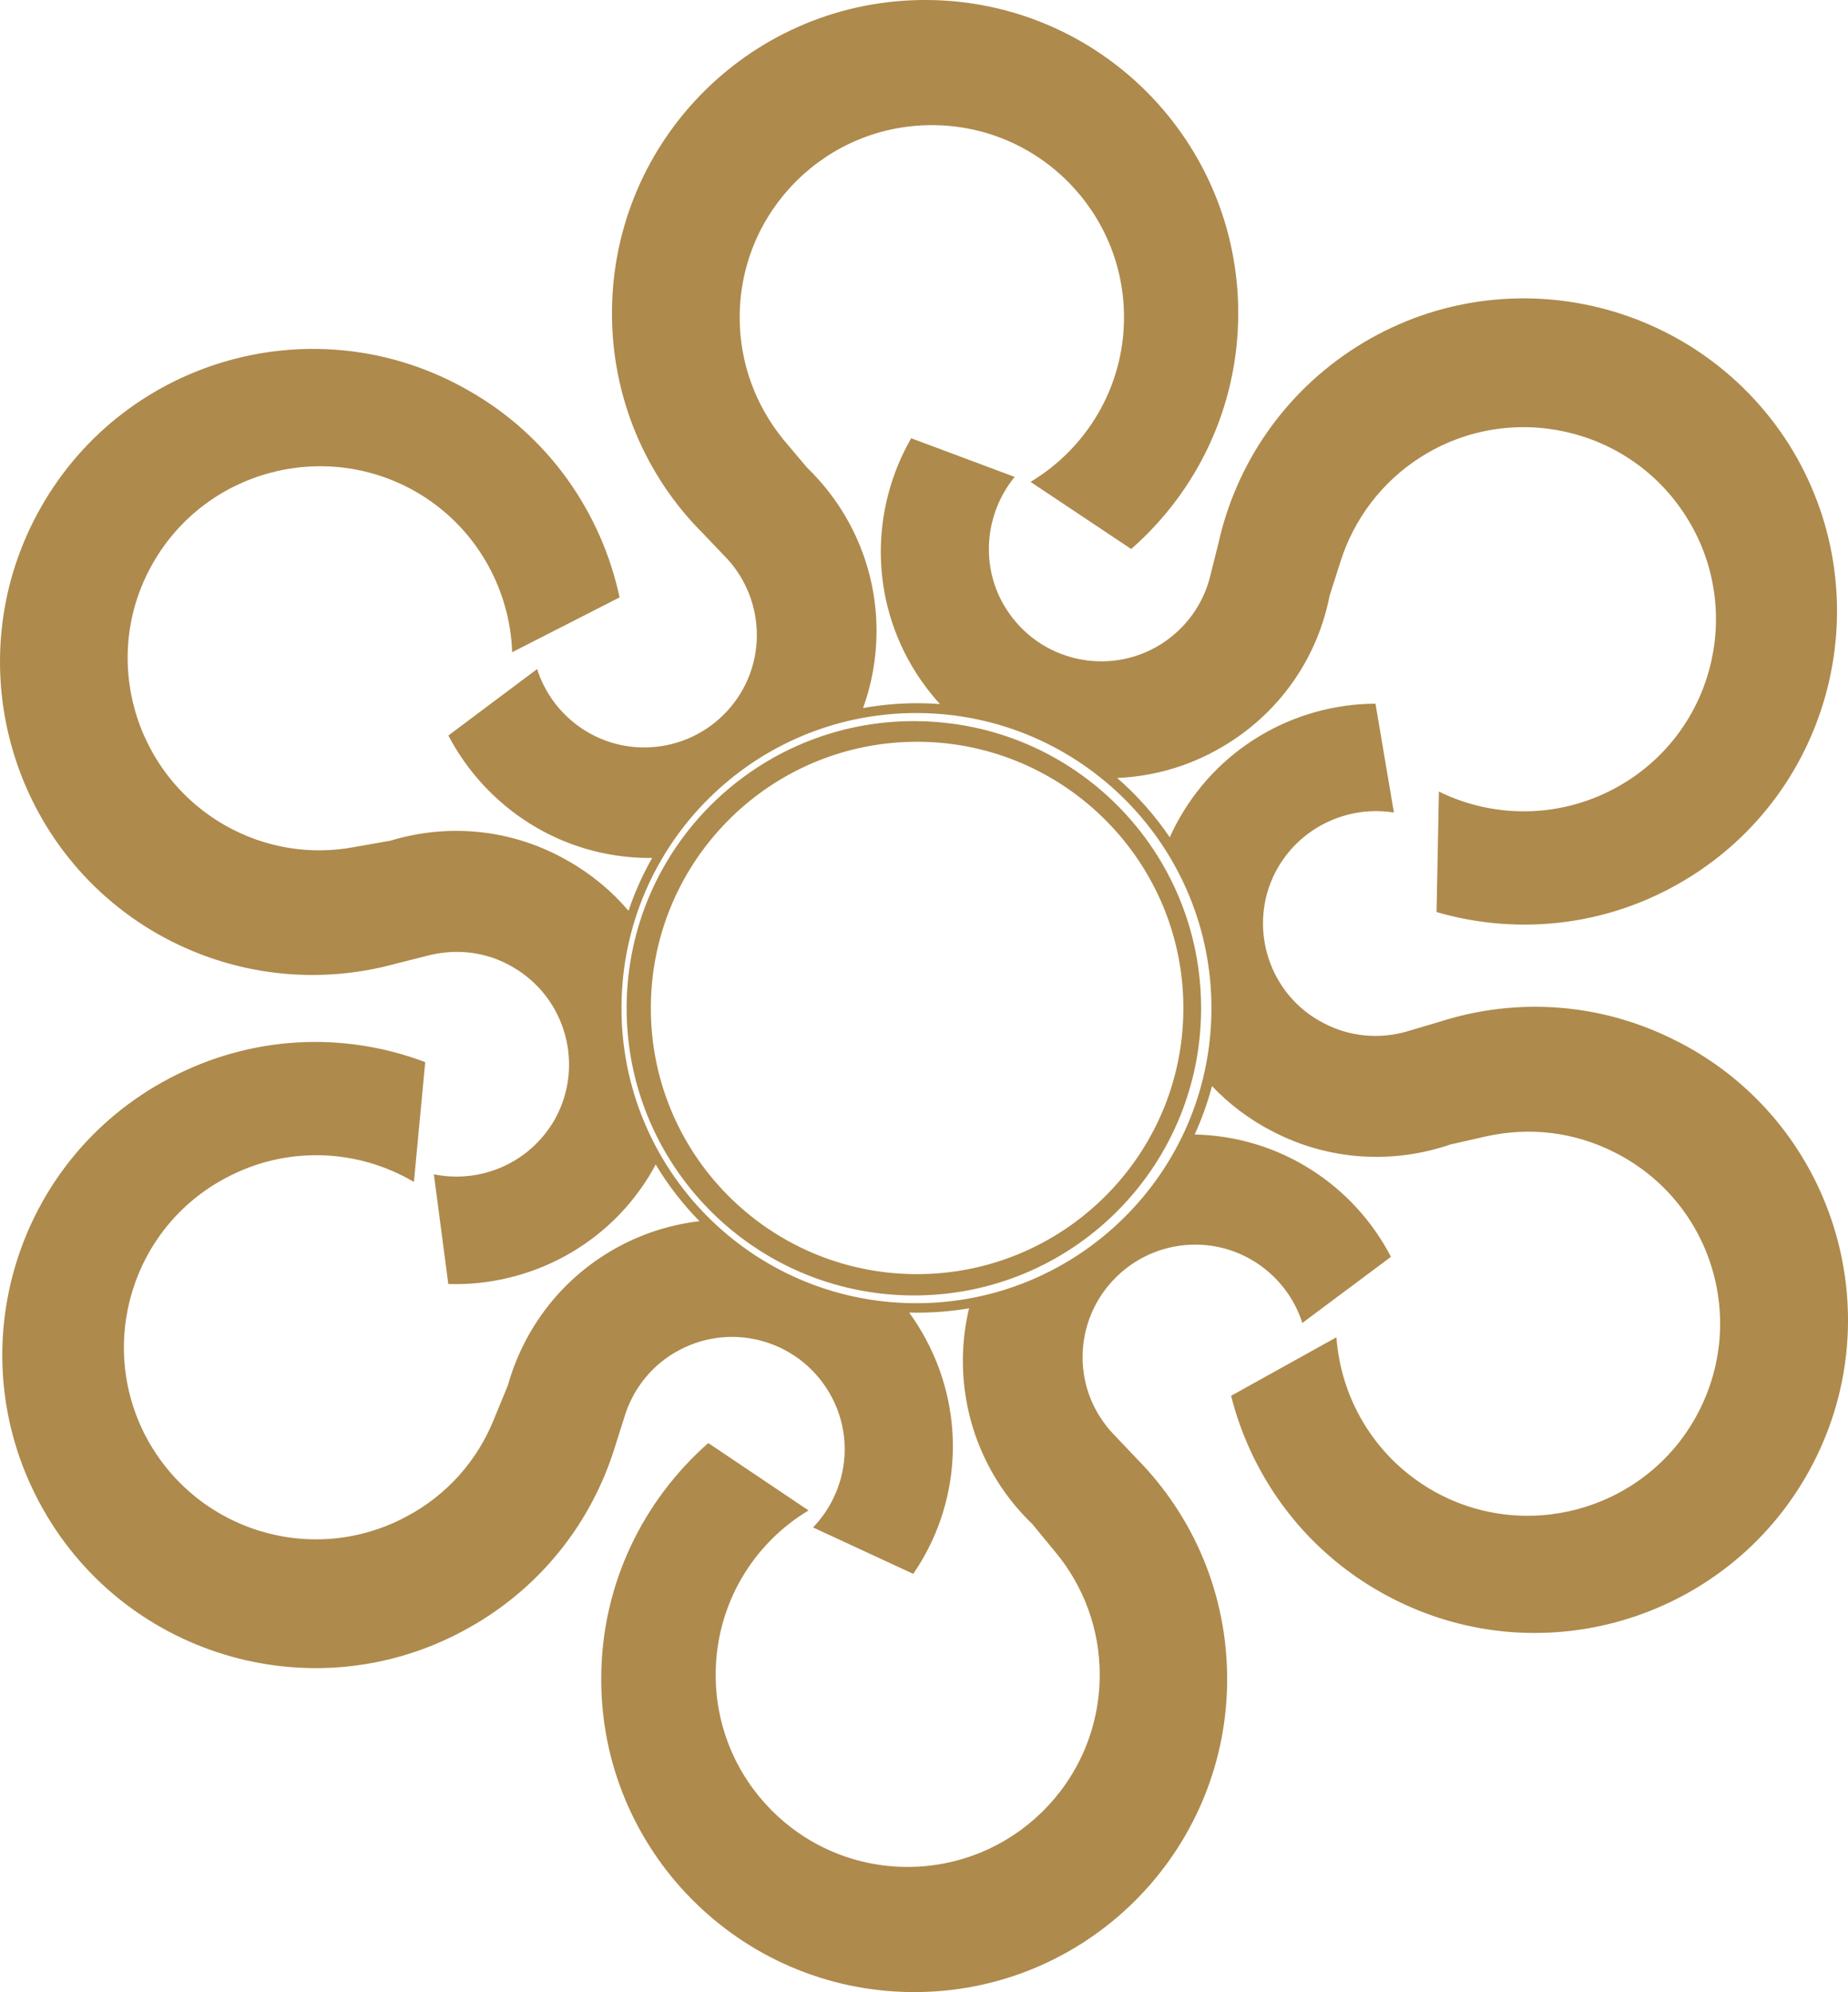
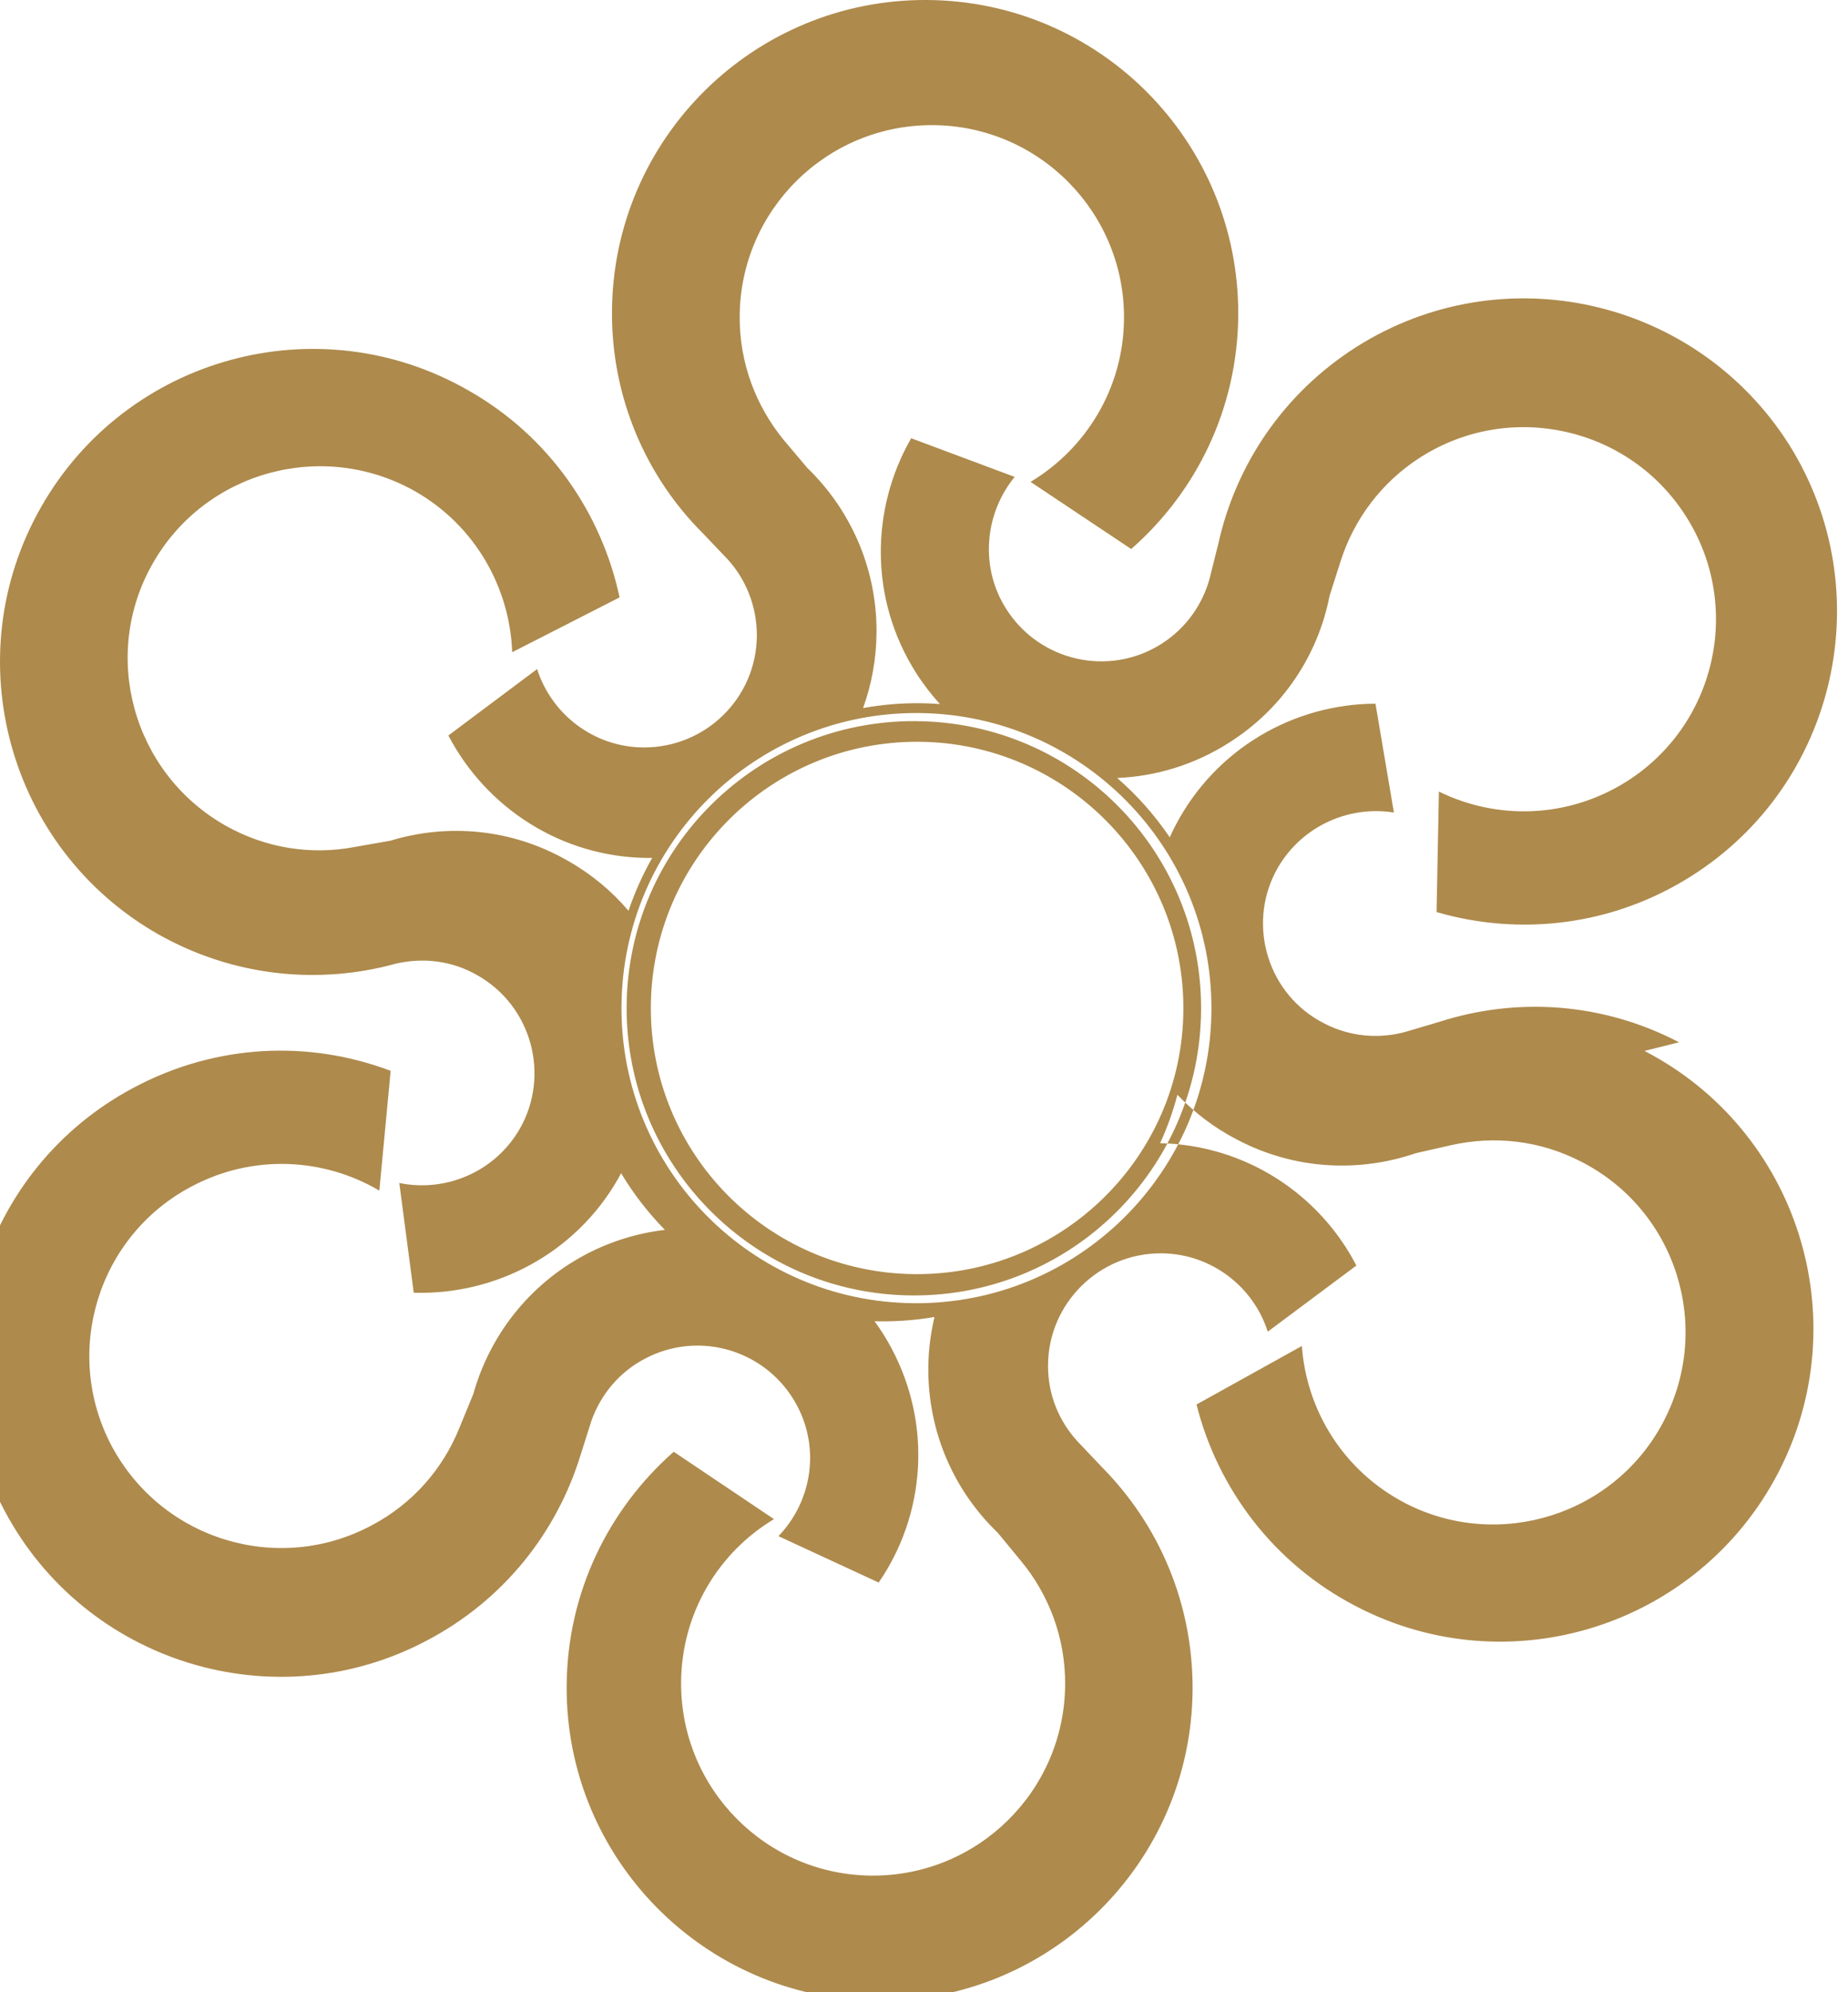
<svg xmlns="http://www.w3.org/2000/svg" id="_レイヤー_2" data-name="レイヤー 2" viewBox="0 0 690 743.86">
  <defs>
    <style>      .cls-1 {        fill: #ae8a4c;      }    </style>
  </defs>
  <g id="_レイヤー_1-2" data-name="レイヤー 1">
-     <path class="cls-1" d="M626.91,389.19c-28.74-15.01-60.71-16.84-89.33-7.68l-12.76,3.78c-9.85,2.72-20.77,1.9-30.53-3.21-20.66-10.56-28.64-36.07-18.03-56.52,8.7-16.58,26.83-24.95,44.19-22.15l-6.88-40.65c-30.51.12-59.74,16.79-74.73,45.58-.74,1.43-1.43,2.87-2.08,4.33-5.56-8.22-12.17-15.68-19.63-22.17,14.3-.6,28.65-4.84,41.6-13.07,20.43-12.86,33.45-33.07,37.7-54.96l4.17-13.07c4.94-15.44,15.21-29.45,30-38.8,33.45-21.15,77.84-11.19,99,22.35,21.17,33.44,11.17,77.73-22.28,98.88-21.94,13.82-48.39,14.41-70.07,3.74l-.87,45c31.04,9.01,65.57,5.27,95.13-13.44,54.47-34.44,70.74-106.72,36.37-161.31-34.68-54.47-106.74-70.84-161.39-36.3-27.29,17.33-45.03,44.06-51.53,73.23l-3.25,12.98c-2.58,9.87-8.87,18.85-18.06,24.7-19.61,12.43-45.54,6.56-57.97-13.07-9.95-15.64-8.03-35.61,3.17-49.28l-38.64-14.44c-15.17,26.43-15.65,60.05,1.79,87.55,2.68,4.23,5.68,8.12,8.94,11.7-2.52-.18-5.07-.3-7.63-.31-7.19-.05-14.23.58-21.06,1.81,3.18-8.82,4.96-18.32,5.02-28.23.16-24.06-9.79-45.93-25.9-61.5l-8.75-10.37c-10.33-12.63-16.57-28.68-16.44-46.3.28-39.62,32.61-71.53,72.25-71.26,39.54.26,71.5,32.58,71.25,72.22-.18,25.88-14.07,48.46-34.89,60.99l37.57,25.06c24.35-21.33,39.72-52.48,39.97-87.28C462.73,53.09,410.79.44,346.24,0c-64.57-.42-117.3,51.53-117.74,116.19-.23,32.22,12.71,61.73,33.81,82.82l9.28,9.73c6.83,7.45,11.04,17.58,11,28.64-.15,23.2-19.08,41.87-42.4,41.72-18.46-.13-34.27-12.37-39.64-29.27l-33.14,24.81c14.12,26.95,42.12,45.51,74.68,45.73.48,0,.94-.02,1.42-.03-3.54,6.24-6.51,12.85-8.84,19.75-6.21-7.3-13.78-13.65-22.61-18.65-20.92-12.06-44.86-14.04-66.29-7.52l-13.53,2.38c-15.98,3-33.02.54-48.31-8.17-34.34-19.67-46.52-63.46-26.85-97.81,19.56-34.35,63.42-46.41,97.95-26.85,22.45,12.83,35.34,36.01,36.21,60.07l40.1-20.47c-6.75-31.51-26.37-60.32-56.62-77.38-56.11-32.06-127.46-12.44-159.37,43.63-31.97,56.07-12.35,127.52,43.63,159.48,28.23,15.97,60.1,18.98,88.94,11.01l12.91-3.25c10-2.3,20.84-1.15,30.38,4.39,20.15,11.42,27.21,37.13,15.83,57.22-9.33,16.26-27.77,23.87-45.04,20.32l5.39,40.97c30.28.94,60.3-14.44,76.37-42.68.37-.65.7-1.3,1.05-1.96,4.61,7.69,10.11,14.8,16.36,21.17-10.12,1.19-20.19,4.22-29.73,9.27-21.33,11.35-35.75,30.48-41.81,52.03l-5.24,12.75c-6.04,15-17.24,28.14-32.73,36.3-34.99,18.67-78.31,5.39-97.05-29.64-18.54-35.04-5.16-78.45,29.79-96.9,22.91-12.2,49.33-10.74,70.15,1.53l4.22-44.73c-30.33-11.47-64.93-10.2-95.85,6.24-56.98,30.2-78.71,100.95-48.33,157.97,30.25,57.02,101.12,78.65,157.89,48.42,28.75-15.18,48.39-40.49,57.18-69.12l4.04-12.75c3.35-9.54,10.23-18.2,20.05-23.29,20.46-10.82,45.78-3.03,56.72,17.45,8.77,16.48,5.42,36.02-6.9,48.83l37.41,17.33c17.26-25.03,20.15-58.63,4.83-87.41-1.9-3.59-4.03-6.97-6.35-10.16.77.02,1.54.04,2.31.04,6.84.04,13.55-.52,20.06-1.63-1.46,6.12-2.27,12.48-2.31,19.03-.15,24.17,9.79,46.05,25.9,61.5l8.72,10.59c10.38,12.53,16.6,28.68,16.47,46.19-.26,39.63-32.58,71.53-72.22,71.28-39.54-.26-71.45-32.59-71.17-72.22.18-25.89,13.96-48.46,34.68-60.89l-37.44-25.16c-24.32,21.43-39.77,52.58-39.97,87.37-.46,64.44,51.51,117.22,116.16,117.64,64.45.43,117.1-51.65,117.54-116.08.2-32.32-12.58-61.63-33.71-83.05l-9.11-9.6c-7.01-7.58-11.25-17.59-11.15-28.66.15-23.09,19.13-41.88,42.35-41.71,18.51.11,34.32,12.36,39.69,29.25l33.09-24.69c-13.77-26.58-41.23-44.98-73.28-45.69,2.64-5.78,4.81-11.82,6.46-18.08,6.33,6.66,13.84,12.41,22.47,16.85,21.41,11.21,45.42,12.22,66.6,4.95l13.3-3.02c15.93-3.54,33.02-1.83,48.64,6.33,35.22,18.17,48.9,61.44,30.61,96.67-18.18,35.1-61.56,48.78-96.57,30.71-22.99-11.97-36.83-34.5-38.59-58.68l-39.33,21.85c7.93,31.42,28.75,59.38,59.64,75.38,57.28,29.81,127.87,7.29,157.59-49.97,29.69-57.27,7.26-127.84-49.97-157.44ZM341.38,486.62c-60.89-.4-109.74-50.14-109.33-110.9.38-60.78,49.89-109.87,110.79-109.47,60.91.41,109.89,50.15,109.48,110.94-.38,60.76-50.05,109.84-110.94,109.43ZM341.97,269.27c-59.18-.4-107.61,47.18-108,106.48-.38,59.25,47.39,107.58,106.59,107.97,59.31.4,107.49-47.3,107.9-106.55.38-59.29-47.21-107.51-106.49-107.89ZM341.72,475.77c-54.91-.37-99.1-45.13-98.71-99.97.36-54.89,45.11-99.17,100.04-98.82,54.83.37,99.17,45.24,98.79,100.14-.36,54.84-45.29,99.02-100.12,98.65Z" />
+     <path class="cls-1" d="M626.91,389.19c-28.74-15.01-60.71-16.84-89.33-7.68l-12.76,3.78c-9.85,2.72-20.77,1.9-30.53-3.21-20.66-10.56-28.64-36.07-18.03-56.52,8.7-16.58,26.83-24.95,44.19-22.15l-6.88-40.65c-30.51.12-59.74,16.79-74.73,45.58-.74,1.43-1.43,2.87-2.08,4.33-5.56-8.22-12.17-15.68-19.63-22.17,14.3-.6,28.65-4.84,41.6-13.07,20.43-12.86,33.45-33.07,37.7-54.96l4.17-13.07c4.94-15.44,15.21-29.45,30-38.8,33.45-21.15,77.84-11.19,99,22.35,21.17,33.44,11.17,77.73-22.28,98.88-21.94,13.82-48.39,14.41-70.07,3.74l-.87,45c31.04,9.01,65.57,5.27,95.13-13.44,54.47-34.44,70.74-106.72,36.37-161.31-34.68-54.47-106.74-70.84-161.39-36.3-27.29,17.33-45.03,44.06-51.53,73.23l-3.25,12.98c-2.58,9.87-8.87,18.85-18.06,24.7-19.61,12.43-45.54,6.56-57.97-13.07-9.95-15.64-8.03-35.61,3.17-49.28l-38.64-14.44c-15.17,26.43-15.65,60.05,1.79,87.55,2.68,4.23,5.68,8.12,8.94,11.7-2.52-.18-5.07-.3-7.63-.31-7.19-.05-14.23.58-21.06,1.81,3.18-8.82,4.96-18.32,5.02-28.23.16-24.06-9.79-45.93-25.9-61.5l-8.75-10.37c-10.33-12.63-16.57-28.68-16.44-46.3.28-39.62,32.61-71.53,72.25-71.26,39.54.26,71.5,32.58,71.25,72.22-.18,25.88-14.07,48.46-34.89,60.99l37.57,25.06c24.35-21.33,39.72-52.48,39.97-87.28C462.73,53.09,410.79.44,346.24,0c-64.57-.42-117.3,51.53-117.74,116.19-.23,32.22,12.71,61.73,33.81,82.82l9.28,9.73c6.83,7.45,11.04,17.58,11,28.64-.15,23.2-19.08,41.87-42.4,41.72-18.46-.13-34.27-12.37-39.64-29.27l-33.14,24.81c14.12,26.95,42.12,45.51,74.68,45.73.48,0,.94-.02,1.42-.03-3.54,6.24-6.51,12.85-8.84,19.75-6.21-7.3-13.78-13.65-22.61-18.65-20.92-12.06-44.86-14.04-66.29-7.52l-13.53,2.38c-15.98,3-33.02.54-48.31-8.17-34.34-19.67-46.52-63.46-26.85-97.81,19.56-34.35,63.42-46.41,97.95-26.85,22.45,12.83,35.34,36.01,36.21,60.07l40.1-20.47c-6.75-31.51-26.37-60.32-56.62-77.38-56.11-32.06-127.46-12.44-159.37,43.63-31.97,56.07-12.35,127.52,43.63,159.48,28.23,15.97,60.1,18.98,88.94,11.01c10-2.3,20.84-1.15,30.38,4.39,20.15,11.42,27.21,37.13,15.83,57.22-9.33,16.26-27.77,23.87-45.04,20.32l5.39,40.97c30.28.94,60.3-14.44,76.37-42.68.37-.65.7-1.3,1.05-1.96,4.61,7.69,10.11,14.8,16.36,21.17-10.12,1.19-20.19,4.22-29.73,9.27-21.33,11.35-35.75,30.48-41.81,52.03l-5.24,12.75c-6.04,15-17.24,28.14-32.73,36.3-34.99,18.67-78.31,5.39-97.05-29.64-18.54-35.04-5.16-78.45,29.79-96.9,22.91-12.2,49.33-10.74,70.15,1.53l4.22-44.73c-30.33-11.47-64.93-10.2-95.85,6.24-56.98,30.2-78.71,100.95-48.33,157.97,30.25,57.02,101.12,78.65,157.89,48.42,28.75-15.18,48.39-40.49,57.18-69.12l4.04-12.75c3.35-9.54,10.23-18.2,20.05-23.29,20.46-10.82,45.78-3.03,56.72,17.45,8.77,16.48,5.42,36.02-6.9,48.83l37.41,17.33c17.26-25.03,20.15-58.63,4.83-87.41-1.9-3.59-4.03-6.97-6.35-10.16.77.02,1.54.04,2.31.04,6.84.04,13.55-.52,20.06-1.63-1.46,6.12-2.27,12.48-2.31,19.03-.15,24.17,9.79,46.05,25.9,61.5l8.72,10.59c10.38,12.53,16.6,28.68,16.47,46.19-.26,39.63-32.58,71.53-72.22,71.28-39.54-.26-71.45-32.59-71.17-72.22.18-25.89,13.96-48.46,34.68-60.89l-37.44-25.16c-24.32,21.43-39.77,52.58-39.97,87.37-.46,64.44,51.51,117.22,116.16,117.64,64.45.43,117.1-51.65,117.54-116.08.2-32.32-12.58-61.63-33.71-83.05l-9.11-9.6c-7.01-7.58-11.25-17.59-11.15-28.66.15-23.09,19.13-41.88,42.35-41.71,18.51.11,34.32,12.36,39.69,29.25l33.09-24.69c-13.77-26.58-41.23-44.98-73.28-45.69,2.64-5.78,4.81-11.82,6.46-18.08,6.33,6.66,13.84,12.41,22.47,16.85,21.41,11.21,45.42,12.22,66.6,4.95l13.3-3.02c15.93-3.54,33.02-1.83,48.64,6.33,35.22,18.17,48.9,61.44,30.61,96.67-18.18,35.1-61.56,48.78-96.57,30.71-22.99-11.97-36.83-34.5-38.59-58.68l-39.33,21.85c7.93,31.42,28.75,59.38,59.64,75.38,57.28,29.81,127.87,7.29,157.59-49.97,29.69-57.27,7.26-127.84-49.97-157.44ZM341.38,486.62c-60.89-.4-109.74-50.14-109.33-110.9.38-60.78,49.89-109.87,110.79-109.47,60.91.41,109.89,50.15,109.48,110.94-.38,60.76-50.05,109.84-110.94,109.43ZM341.97,269.27c-59.18-.4-107.61,47.18-108,106.48-.38,59.25,47.39,107.58,106.59,107.97,59.31.4,107.49-47.3,107.9-106.55.38-59.29-47.21-107.51-106.49-107.89ZM341.72,475.77c-54.91-.37-99.1-45.13-98.71-99.97.36-54.89,45.11-99.17,100.04-98.82,54.83.37,99.17,45.24,98.79,100.14-.36,54.84-45.29,99.02-100.12,98.65Z" />
  </g>
</svg>